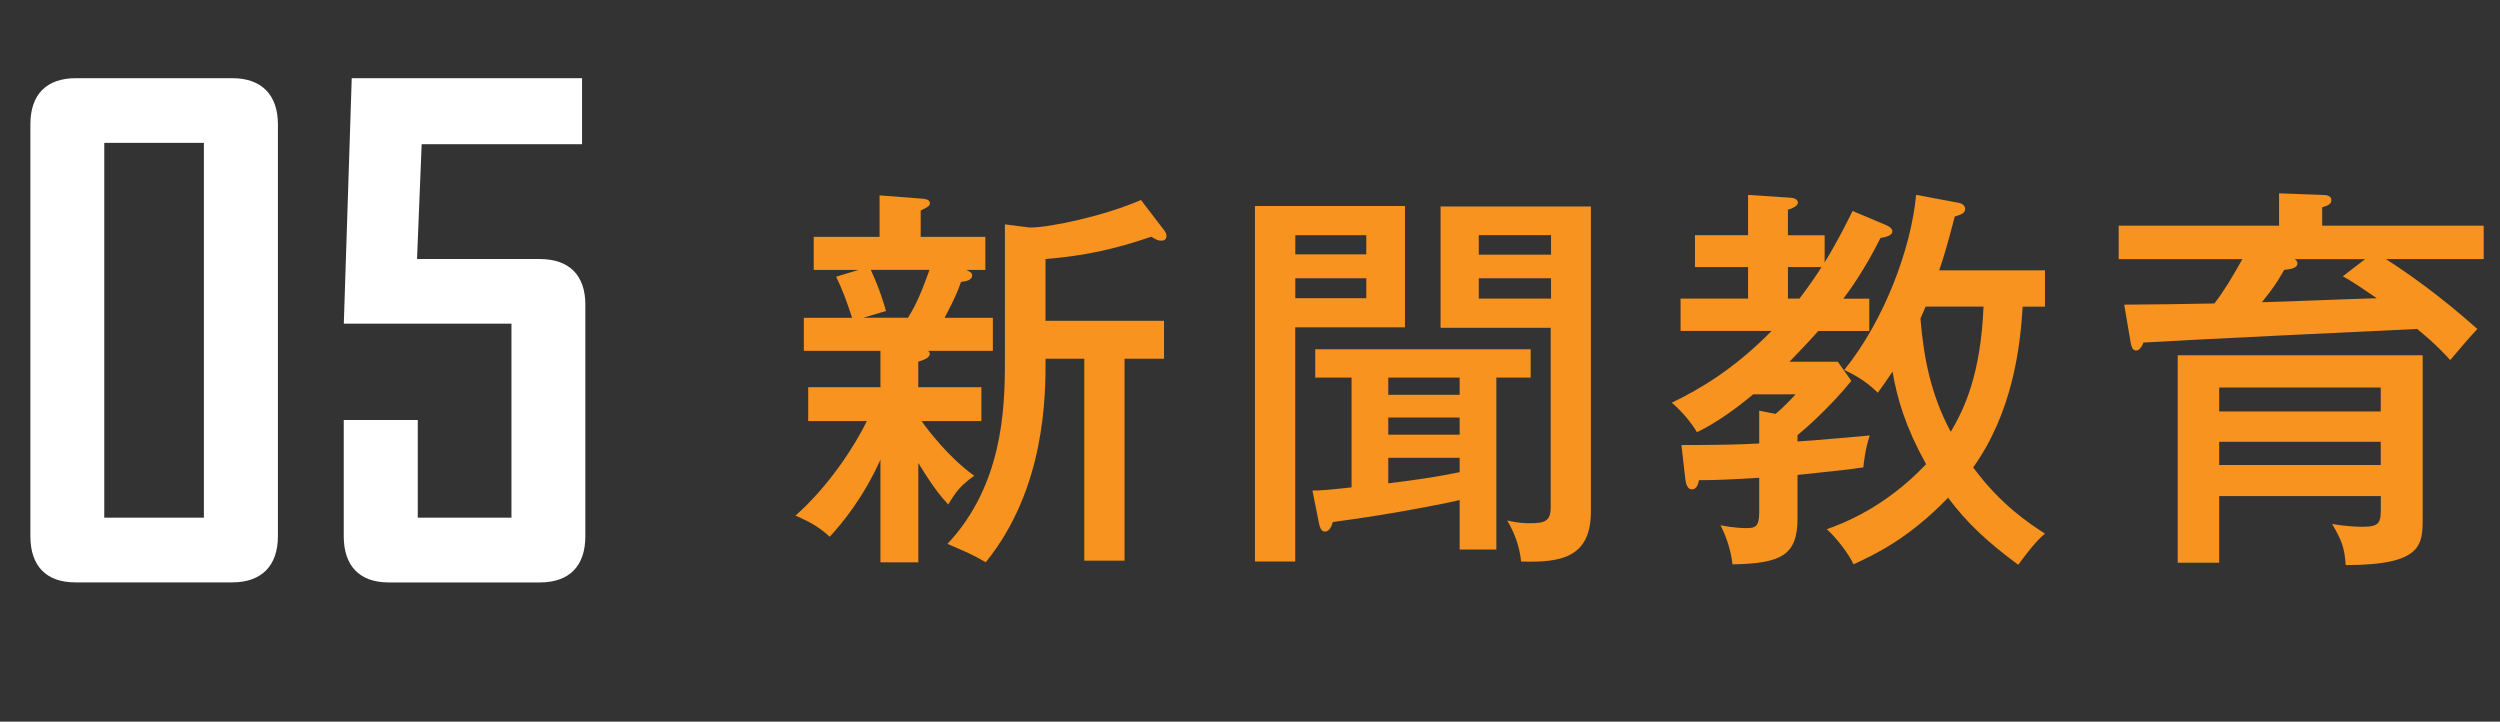
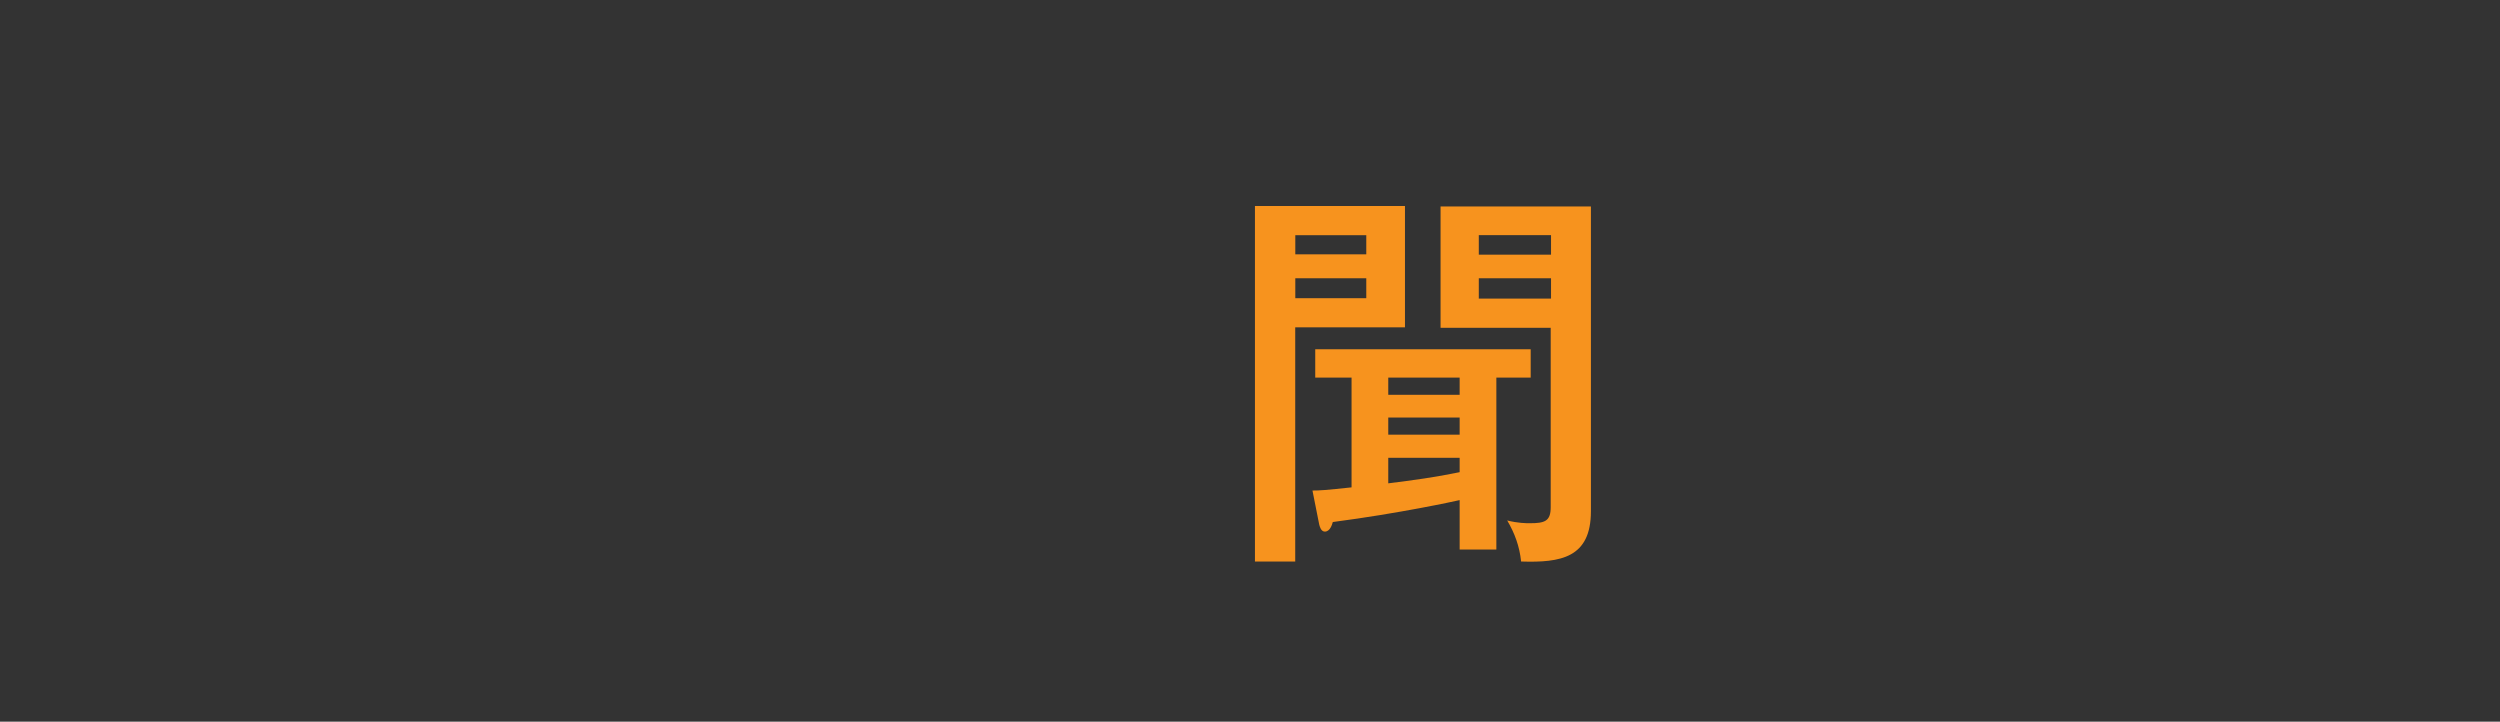
<svg xmlns="http://www.w3.org/2000/svg" id="b" data-name="レイヤー 2" viewBox="0 0 37.862 10.93">
  <rect x="0" y="0" width="37.862" height="10.93" fill="#333333" stroke="none" />
  <defs>
    <style>
      .d {
        fill: #f7931e;
      }

      .d, .e {
        stroke-width: 0px;
      }

      .e {
        fill: #fff;
      }
    </style>
  </defs>
  <g id="c" data-name="type">
    <g>
-       <path class="d" d="M13.908,5.864h.955v.513h-.906c.102.145.423.562.797.828-.199.145-.266.224-.393.435-.097-.103-.218-.242-.453-.628v1.504h-.574v-1.553c-.272.598-.586.967-.768,1.166-.133-.121-.253-.206-.519-.32.508-.447.906-1.069,1.081-1.432h-.888v-.513h1.094v-.55h-1.16v-.501h.731c-.09-.272-.145-.423-.242-.622l.338-.103h-.677v-.501h.997v-.628l.623.048c.109.006.139.03.139.073,0,.036-.036.06-.139.108v.399h.979v.501h-.29c.06.024.09.048.09.079,0,.085-.102.091-.169.103-.036.108-.091.248-.248.543h.731v.501h-.979c.012.012.024.03.024.043,0,.066-.102.097-.175.121v.387ZM13.188,4.087c.145.315.206.538.23.623l-.344.102h.677c.139-.217.235-.471.326-.725h-.888ZM15.219,3.398l.381.048c.302,0,1.123-.175,1.68-.417l.356.465c.012.018.03.048.03.078,0,.055-.036.073-.079.073-.036,0-.066-.006-.151-.06-.55.188-1.009.29-1.602.338v.936h1.795v.574h-.598v3.058h-.61v-3.058h-.586c0,.556,0,1.964-.906,3.082-.224-.127-.26-.139-.58-.278.828-.882.87-2.024.87-2.743v-2.097Z" />
      <path class="d" d="M21.278,3.12v1.837h-1.662v3.547h-.61V3.12h2.272ZM20.692,3.852v-.29h-1.075v.29h1.075ZM19.617,4.214v.302h1.075v-.302h-1.075ZM22.662,8.323h-.556v-.749c-.079.018-.906.199-1.921.332-.012.043-.043.145-.121.145-.06,0-.079-.085-.085-.108l-.102-.514c.115,0,.199-.006.592-.048v-1.662h-.55v-.429h3.263v.429h-.52v2.604ZM22.106,5.719h-1.081v.26h1.081v-.26ZM22.106,6.323h-1.081v.26h1.081v-.26ZM22.106,6.933h-1.081v.387c.38-.048.707-.091,1.081-.169v-.217ZM24.094,3.127v4.616c0,.707-.459.78-1.057.761-.024-.23-.097-.429-.211-.622.163.042.29.042.344.042.224,0,.315-.03.315-.241v-2.719h-1.668v-1.837h2.278ZM23.49,3.857v-.296h-1.094v.296h1.094ZM22.396,4.214v.308h1.094v-.308h-1.094Z" />
-       <path class="d" d="M27.223,6.686c.224-.012.955-.079,1.094-.091-.066.193-.091.417-.097.483-.242.036-.32.043-.997.115v.659c0,.55-.235.683-.985.695-.018-.169-.073-.38-.181-.592.217.043.362.043.38.043.145,0,.206-.012.206-.248v-.514c-.514.03-.671.036-.912.036-.012.054-.03.139-.109.139-.073,0-.091-.103-.097-.145l-.06-.526c.483,0,.888-.006,1.178-.024v-.496l.248.048c.108-.091.205-.188.302-.296h-.641c-.248.206-.55.429-.852.574-.079-.139-.236-.326-.381-.447.435-.211.949-.514,1.511-1.087h-1.378v-.49h1.022v-.477h-.804v-.483h.804v-.61l.64.042c.037,0,.115.019.115.073,0,.06-.108.097-.151.109v.387h.556v.411c.224-.369.338-.61.423-.779l.501.211c.073.03.102.066.102.097,0,.06-.085.085-.181.102-.235.472-.465.792-.562.918h.393v.49h-.773c-.163.187-.363.387-.435.465h.731l.206.29c-.338.416-.725.749-.816.822v.097ZM27.253,4.522c.169-.223.29-.405.333-.477h-.508v.477h.175ZM29.665,3.072c.066.012.097.055.097.091,0,.066-.066.091-.157.115-.115.441-.175.641-.236.816h1.602v.55h-.338c-.037.623-.157,1.607-.75,2.435.429.58.858.852,1.088,1.003-.073.06-.175.157-.405.472-.465-.345-.768-.623-1.063-1.016-.61.635-1.136.87-1.432,1.009-.067-.157-.278-.423-.405-.532.223-.079.876-.32,1.504-.985-.308-.556-.435-.979-.508-1.402-.079.121-.145.211-.223.32-.145-.139-.266-.23-.508-.345.61-.755,1.015-1.849,1.088-2.652l.646.121ZM29.163,4.643c-.024.054-.036.09-.078.181.048.592.157,1.154.459,1.716.206-.351.453-.864.496-1.897h-.876Z" />
-       <path class="d" d="M37.615,3.417v.507h-1.48c.29.188.779.519,1.384,1.058-.103.109-.315.356-.411.471-.085-.09-.199-.224-.501-.471-.659.03-3.553.169-4.145.206-.018.054-.06.121-.109.121-.06,0-.072-.066-.085-.121l-.097-.574c.217,0,1.172-.012,1.366-.018.157-.206.266-.393.423-.671h-1.873v-.507h2.429v-.49l.659.024c.06,0,.133.012.133.079s-.066.085-.139.109v.278h2.447ZM36.056,7.513h-2.447v1.009h-.628v-3.142h3.71v2.459c0,.411,0,.719-1.166.719-.018-.266-.06-.374-.206-.623.242.043.429.043.46.043.278,0,.278-.073.278-.32v-.145ZM33.609,6.232h2.447v-.363h-2.447v.363ZM36.056,6.691h-2.447v.351h2.447v-.351ZM34.751,3.924c.018.012.043.03.043.066,0,.06-.073.085-.2.097-.133.23-.157.26-.338.49.483-.012,1.257-.048,1.74-.06-.272-.188-.405-.272-.514-.333l.338-.26h-1.069Z" />
    </g>
    <g>
-       <path class="e" d="M.46,1.884c0-.45.24-.7.69-.7h2.369c.44,0,.69.25.69.7v6.236c0,.45-.249.7-.69.7H1.139c-.44,0-.679-.25-.679-.7V1.884ZM1.579,7.84h1.509V2.164h-1.509v5.677Z" />
-       <path class="e" d="M5.207,6.361h1.12v1.479h1.419v-2.938h-2.539l.12-3.718h3.488v1h-2.429l-.07,1.739h1.859c.45,0,.69.25.69.69v3.508c0,.45-.24.7-.69.7h-2.289c-.44,0-.68-.25-.68-.7v-1.759Z" />
-     </g>
+       </g>
  </g>
</svg>